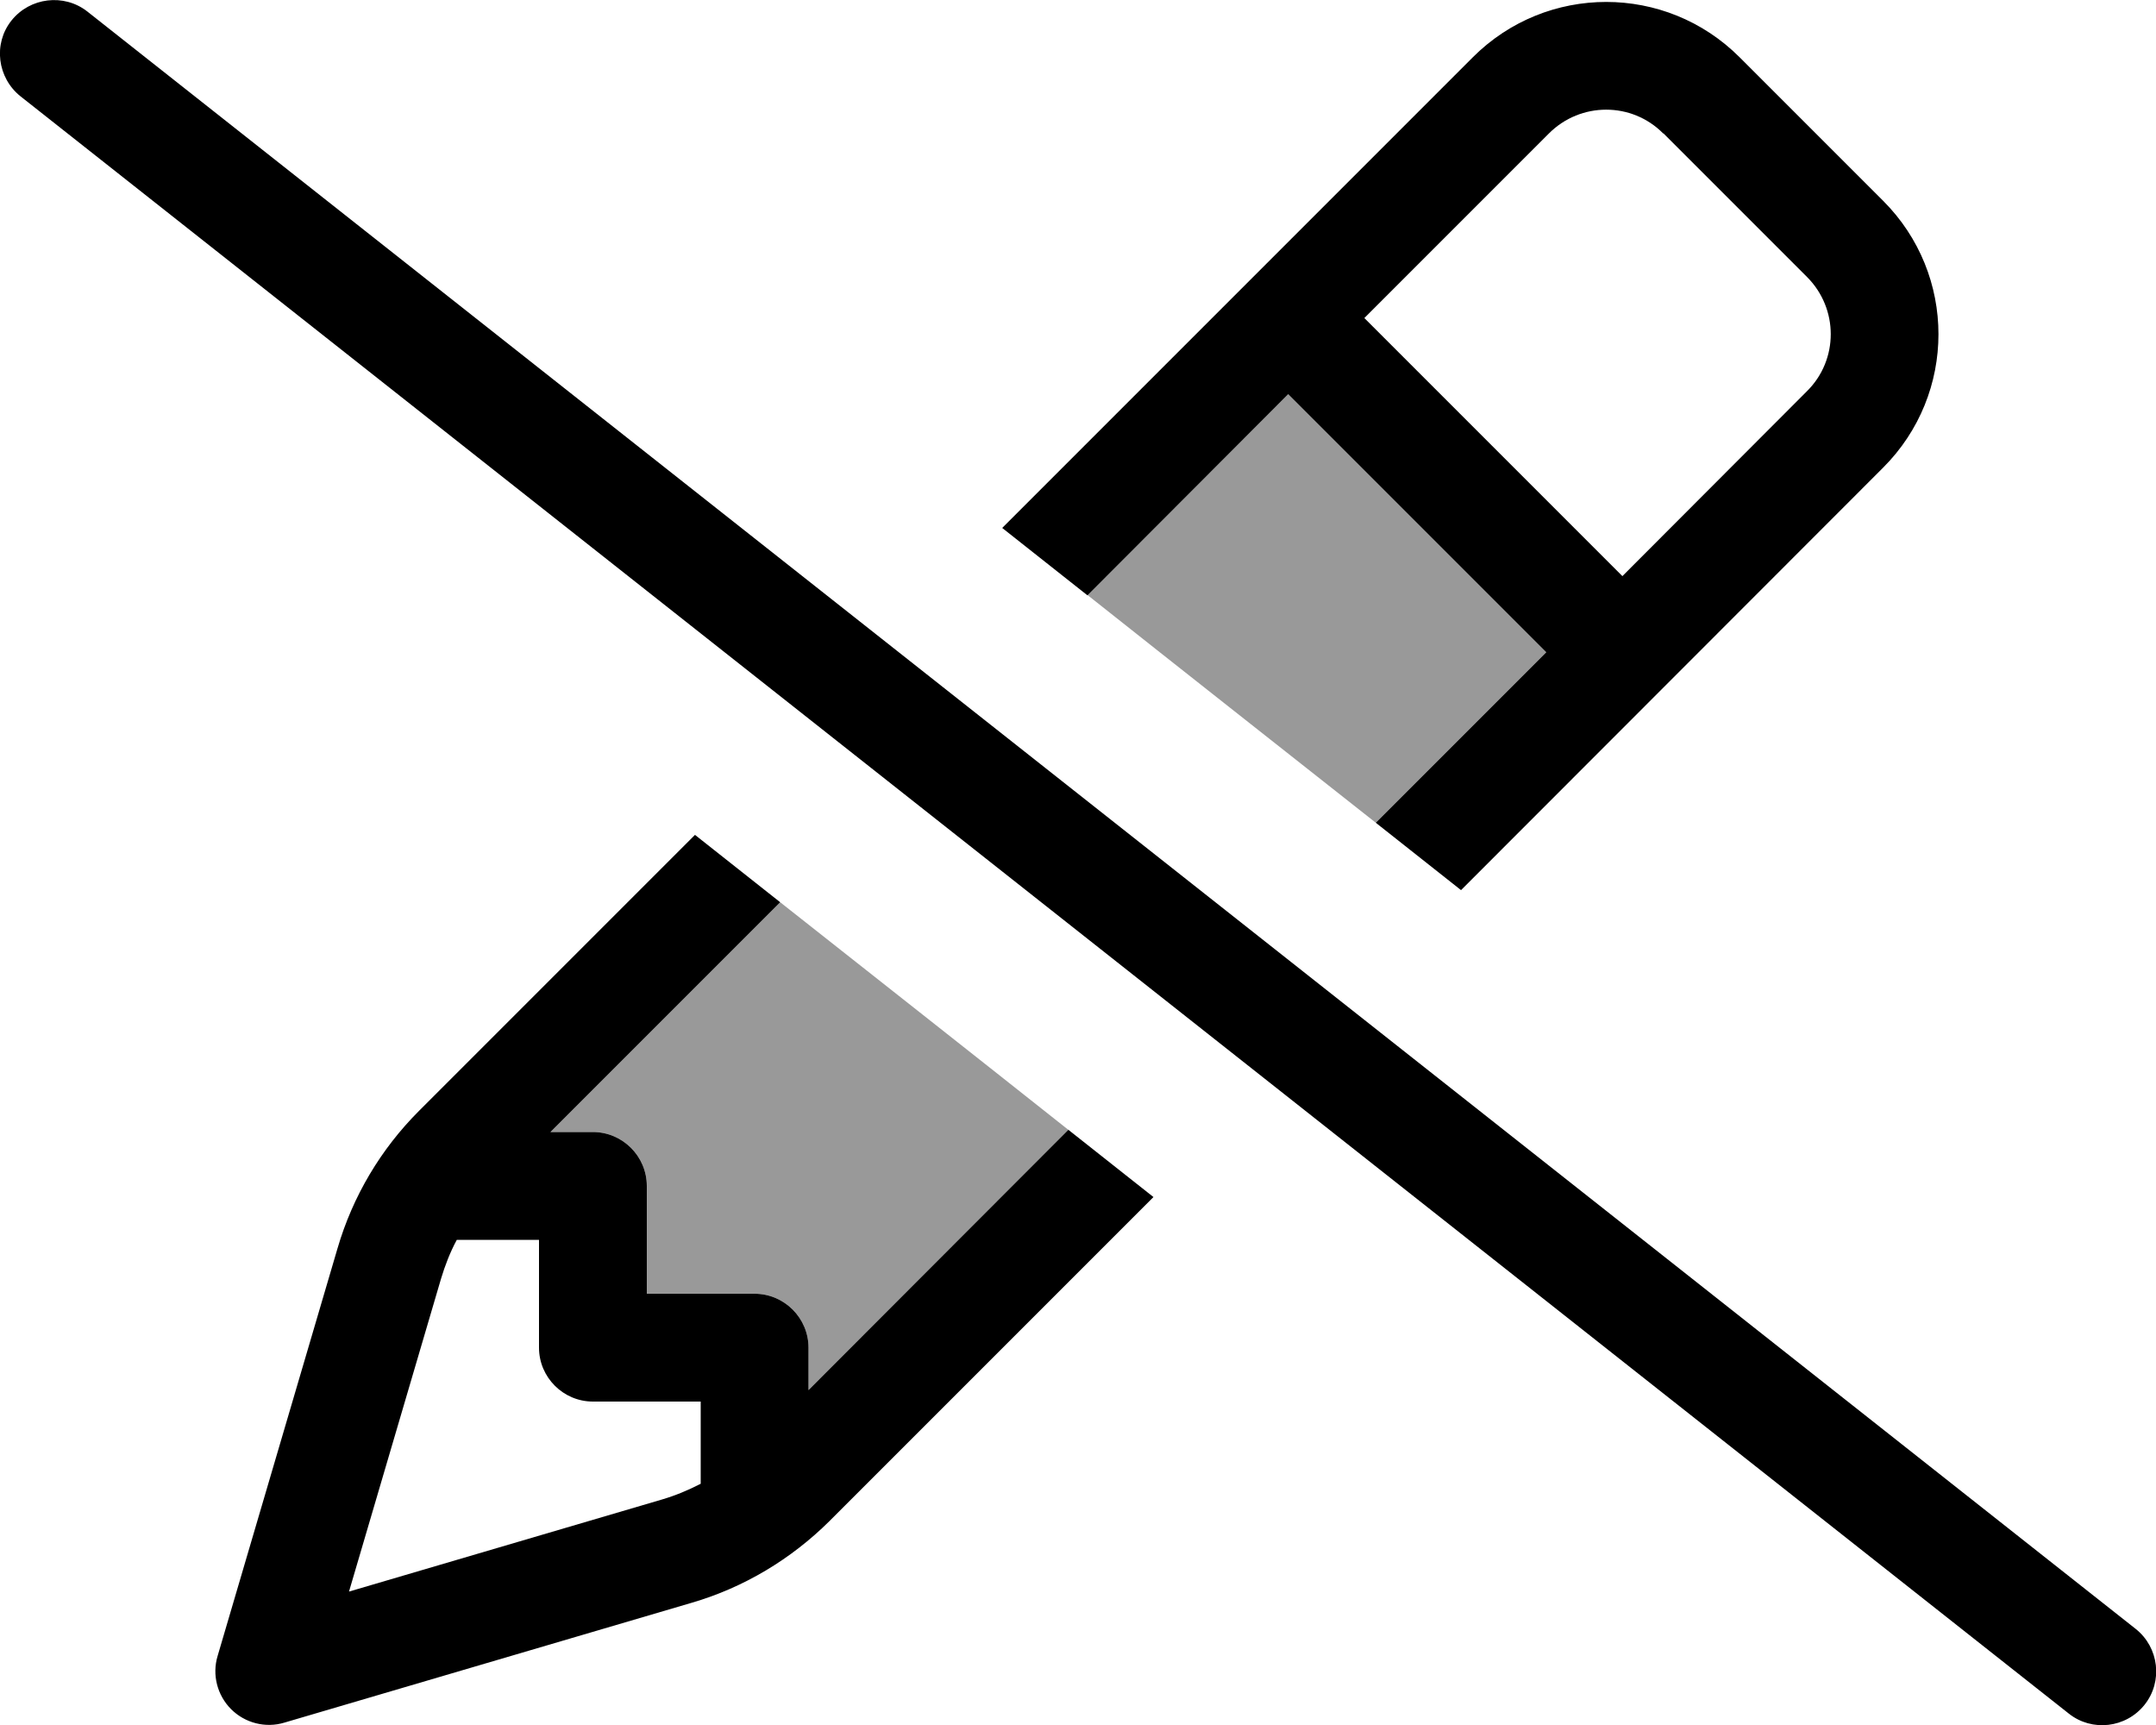
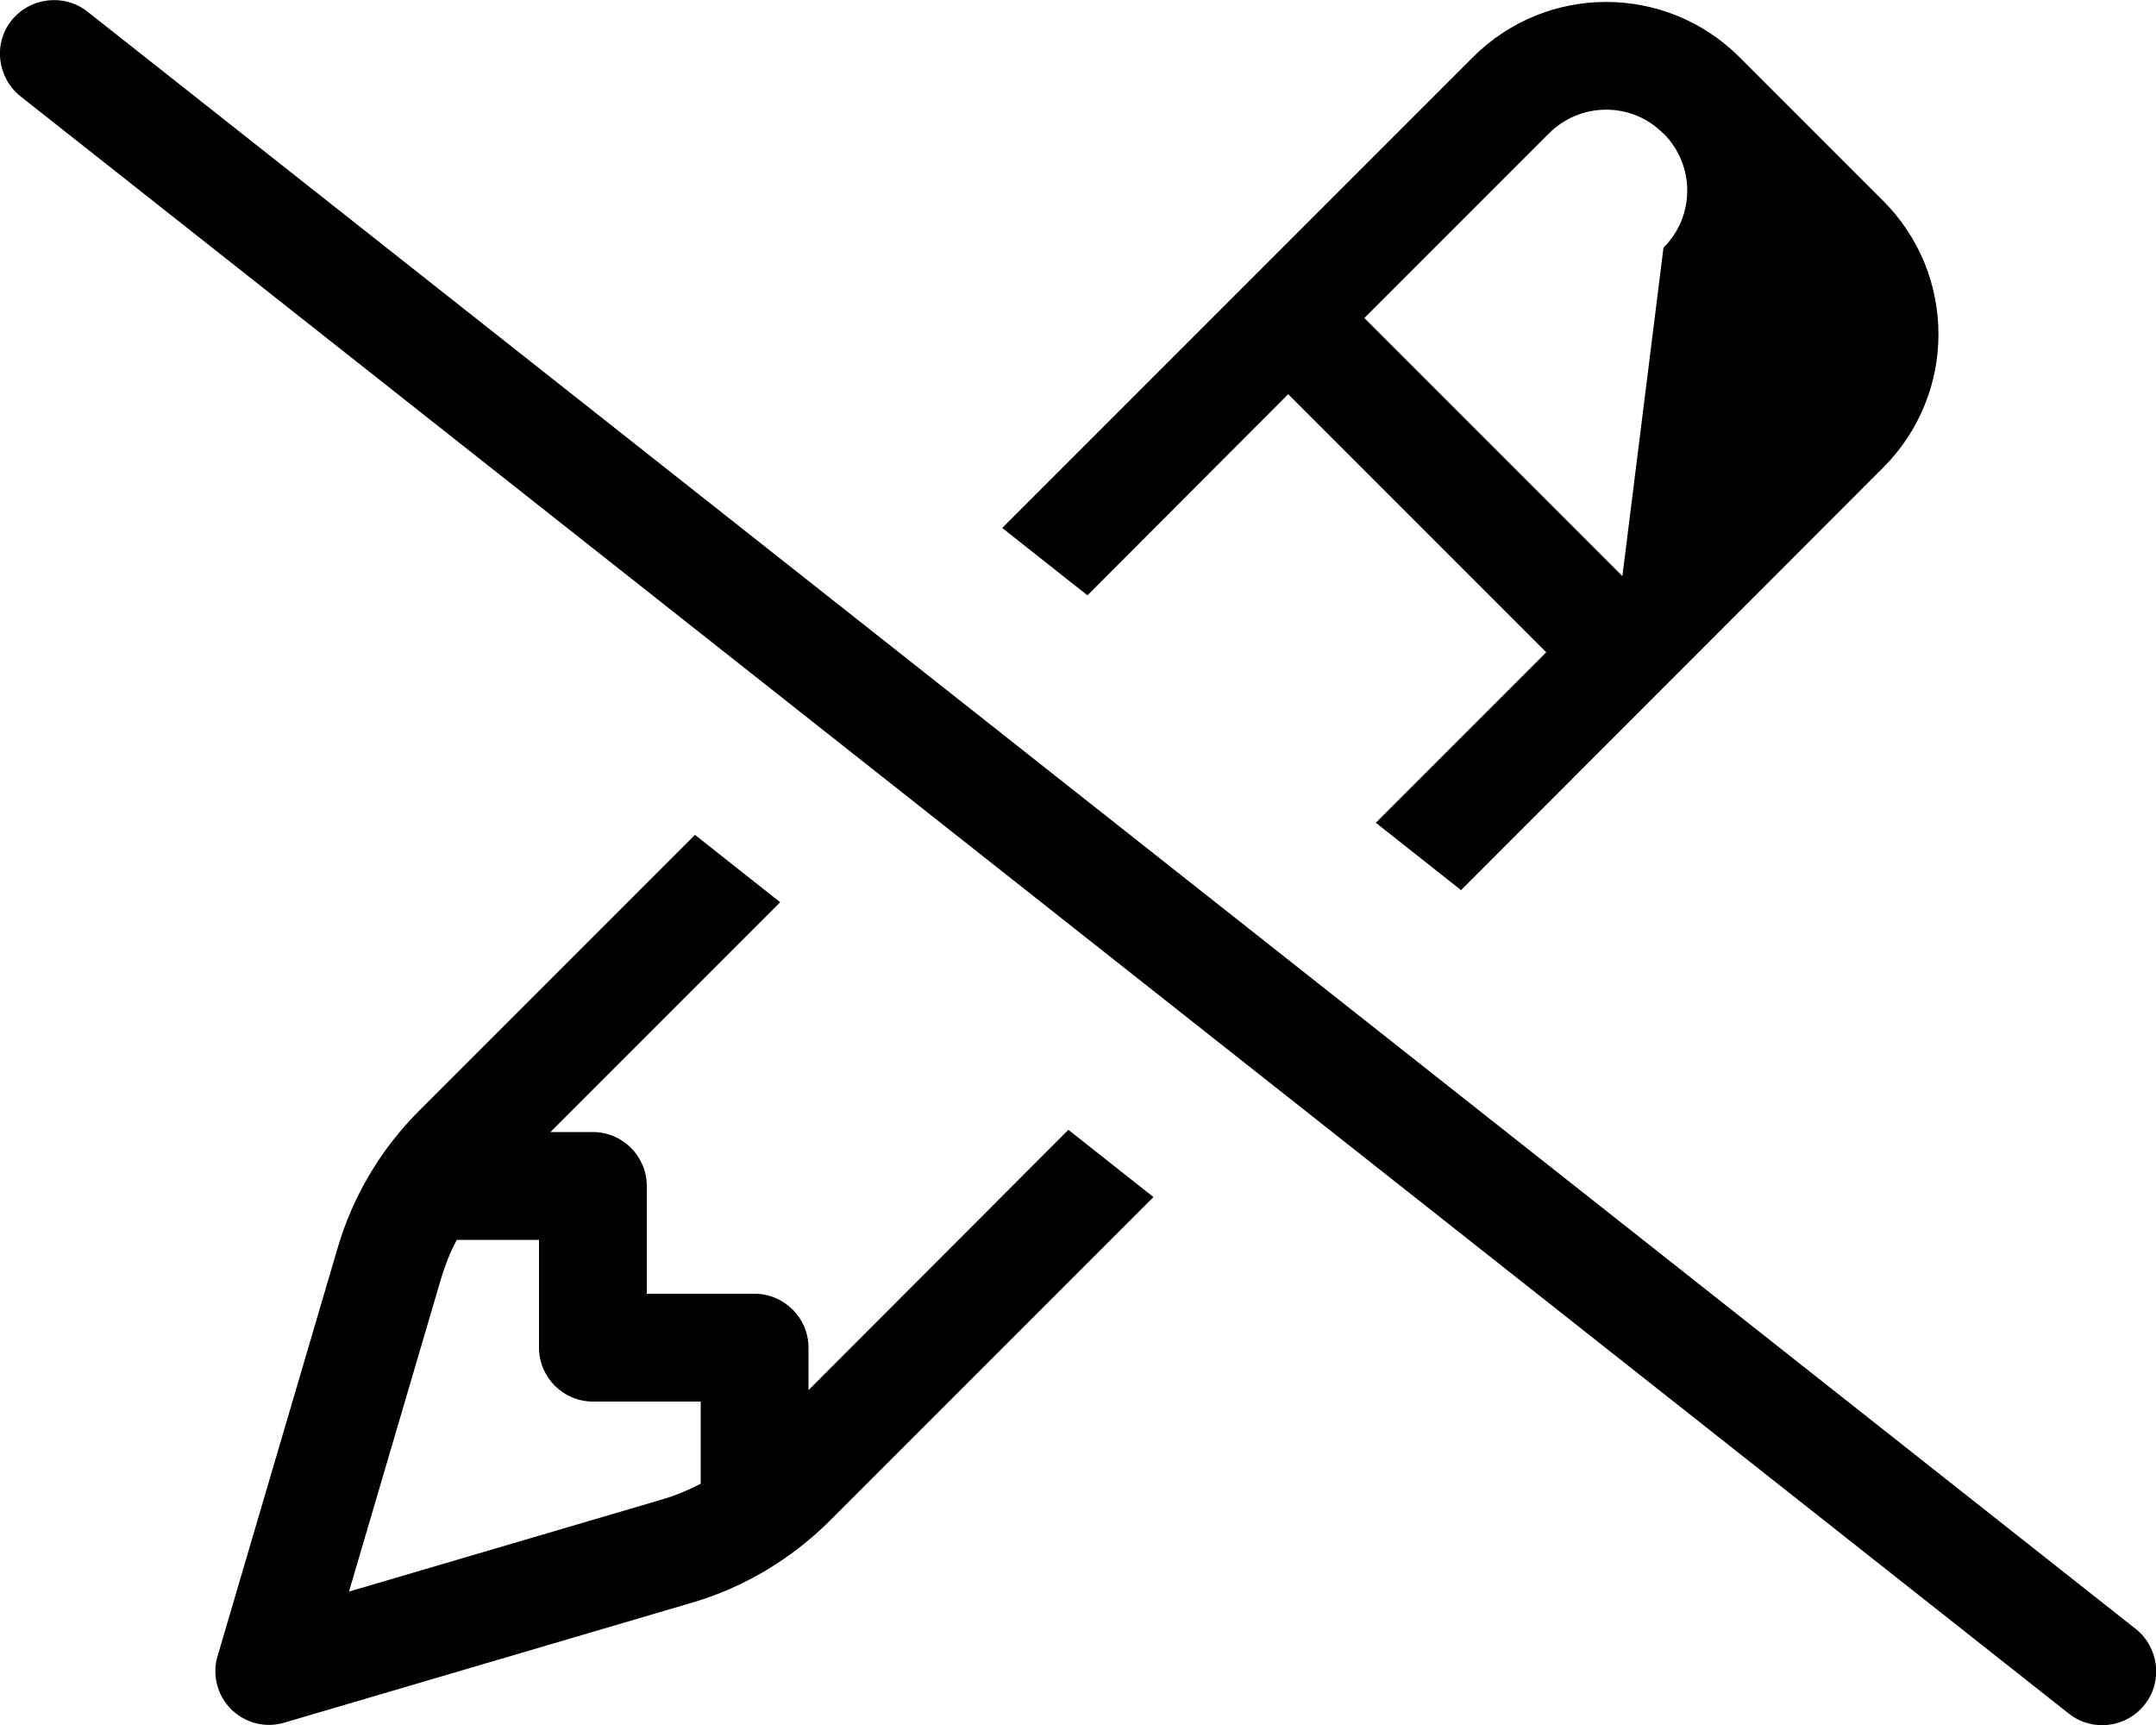
<svg xmlns="http://www.w3.org/2000/svg" viewBox="0 0 640 512">
  <defs>
    <style>.fa-secondary{opacity:.4}</style>
  </defs>
-   <path class="fa-secondary" d="M163.4 336l68.2-68.2c28.5 22.5 57.1 45 85.6 67.6L240 412.6l0-12.6c0-8.8-7.2-16-16-16l-32 0 0-32c0-8.8-7.2-16-16-16l-12.6 0zM322.8 176.6L382.4 117 459 193.6l-50.6 50.6c-28.5-22.5-57.1-45-85.6-67.6z" />
-   <path class="fa-primary" d="M25.9 3.4C19-2 8.9-.8 3.4 6.1S-.8 23.1 6.1 28.6l608 480c6.9 5.5 17 4.3 22.5-2.6s4.3-17-2.6-22.5L25.9 3.4zM559 138.8c21.9-21.9 21.9-57.3 0-79.2L516.4 17c-21.9-21.9-57.3-21.9-79.2 0L297.5 156.7l25.3 20L382.4 117 459 193.6l-50.6 50.6 25.3 20L559 138.8zM317.2 335.3L240 412.6l0-12.6c0-8.8-7.2-16-16-16l-32 0 0-32c0-8.8-7.2-16-16-16l-12.6 0 68.2-68.2-25.3-20-81.9 81.9c-11.4 11.4-19.7 25.4-24.2 40.8l-35.6 121c-1.7 5.6-.1 11.7 4 15.8s10.2 5.7 15.8 4l121-35.6c15.4-4.5 29.4-12.9 40.8-24.2l96.2-96.2-25.3-20zM493.8 39.6l42.6 42.6c9.4 9.4 9.4 24.6 0 33.9L481.6 171 405 94.4l54.8-54.8c9.4-9.4 24.6-9.4 33.9 0zM135.6 368l24.4 0 0 32c0 8.8 7.2 16 16 16l32 0 0 24.4c-3.7 1.9-7.5 3.5-11.6 4.7l-92.8 27.3 27.3-92.8c1.2-4 2.7-7.9 4.7-11.6z" />
+   <path class="fa-primary" d="M25.9 3.4C19-2 8.9-.8 3.4 6.1S-.8 23.1 6.1 28.6l608 480c6.9 5.5 17 4.3 22.5-2.6s4.3-17-2.6-22.5L25.9 3.4zM559 138.8c21.9-21.9 21.9-57.3 0-79.2L516.4 17c-21.9-21.9-57.3-21.9-79.2 0L297.5 156.7l25.3 20L382.4 117 459 193.6l-50.6 50.6 25.3 20L559 138.8zM317.2 335.3L240 412.6l0-12.6c0-8.8-7.2-16-16-16l-32 0 0-32c0-8.8-7.2-16-16-16l-12.6 0 68.2-68.2-25.3-20-81.9 81.9c-11.4 11.4-19.7 25.4-24.2 40.8l-35.6 121c-1.7 5.6-.1 11.7 4 15.8s10.2 5.7 15.8 4l121-35.6c15.4-4.5 29.4-12.9 40.8-24.2l96.2-96.2-25.3-20zM493.8 39.6c9.4 9.4 9.4 24.6 0 33.9L481.6 171 405 94.4l54.8-54.8c9.4-9.4 24.6-9.4 33.9 0zM135.6 368l24.4 0 0 32c0 8.8 7.2 16 16 16l32 0 0 24.4c-3.7 1.9-7.5 3.5-11.6 4.7l-92.8 27.3 27.3-92.8c1.2-4 2.7-7.9 4.7-11.6z" />
</svg>